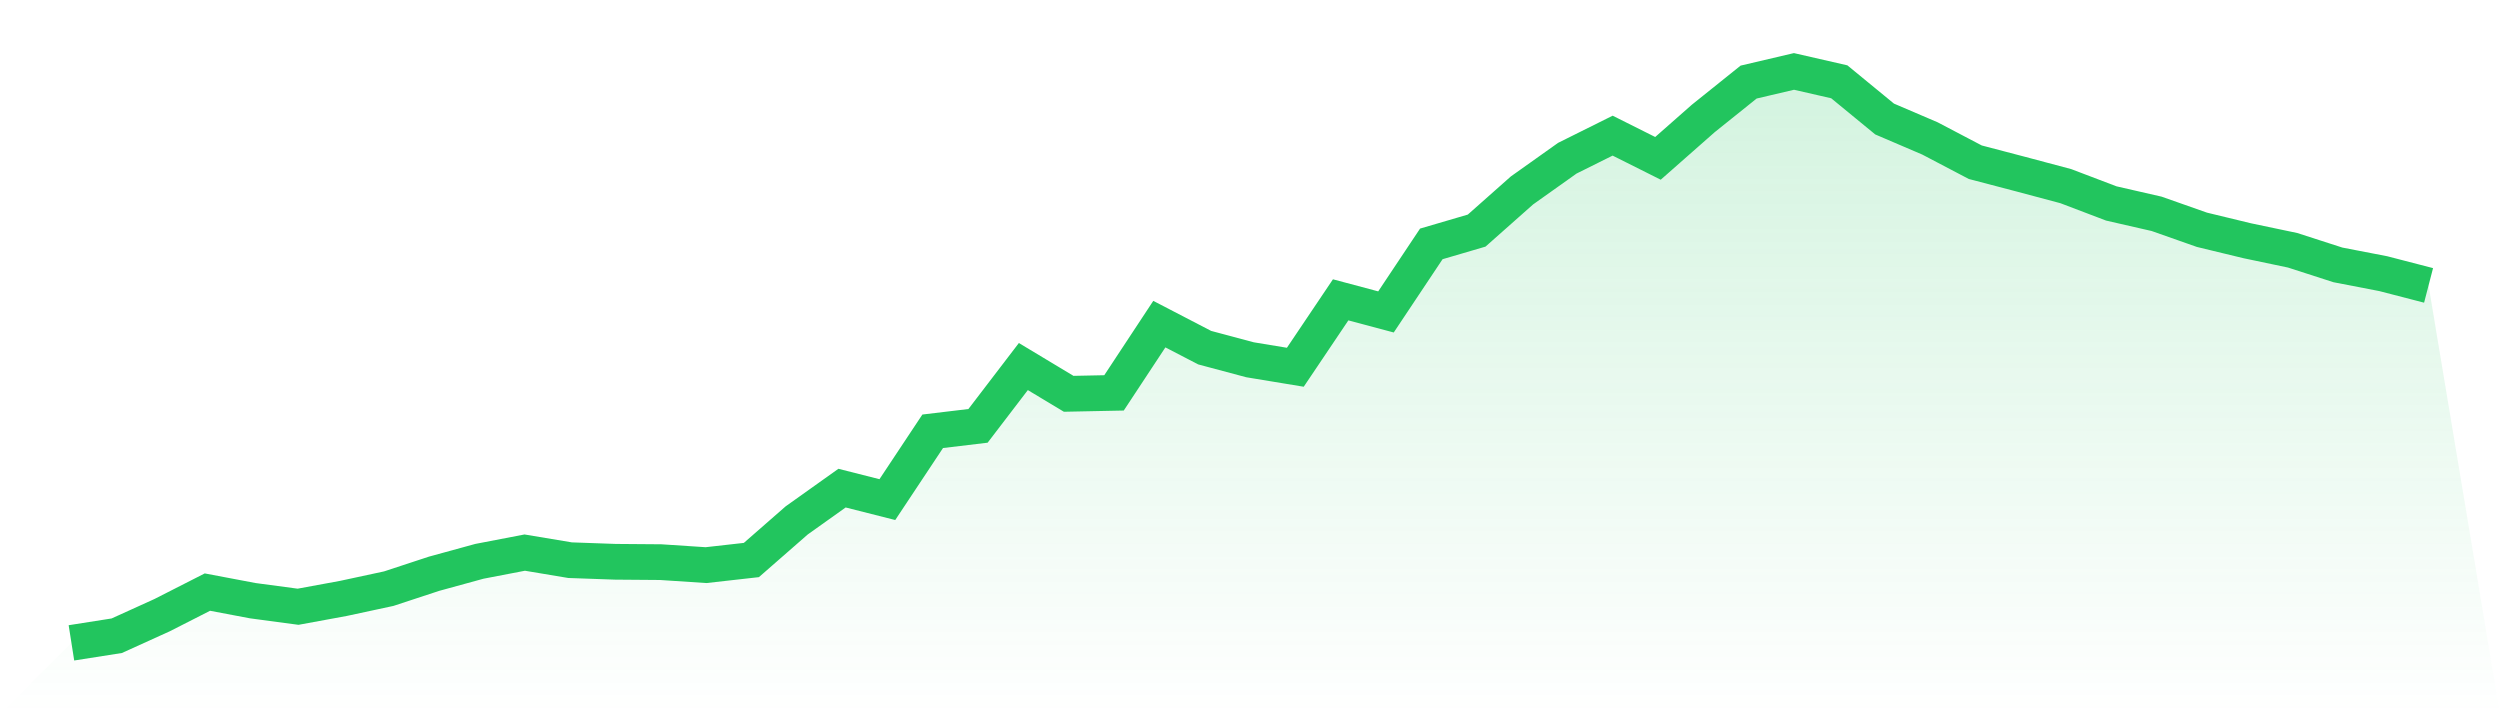
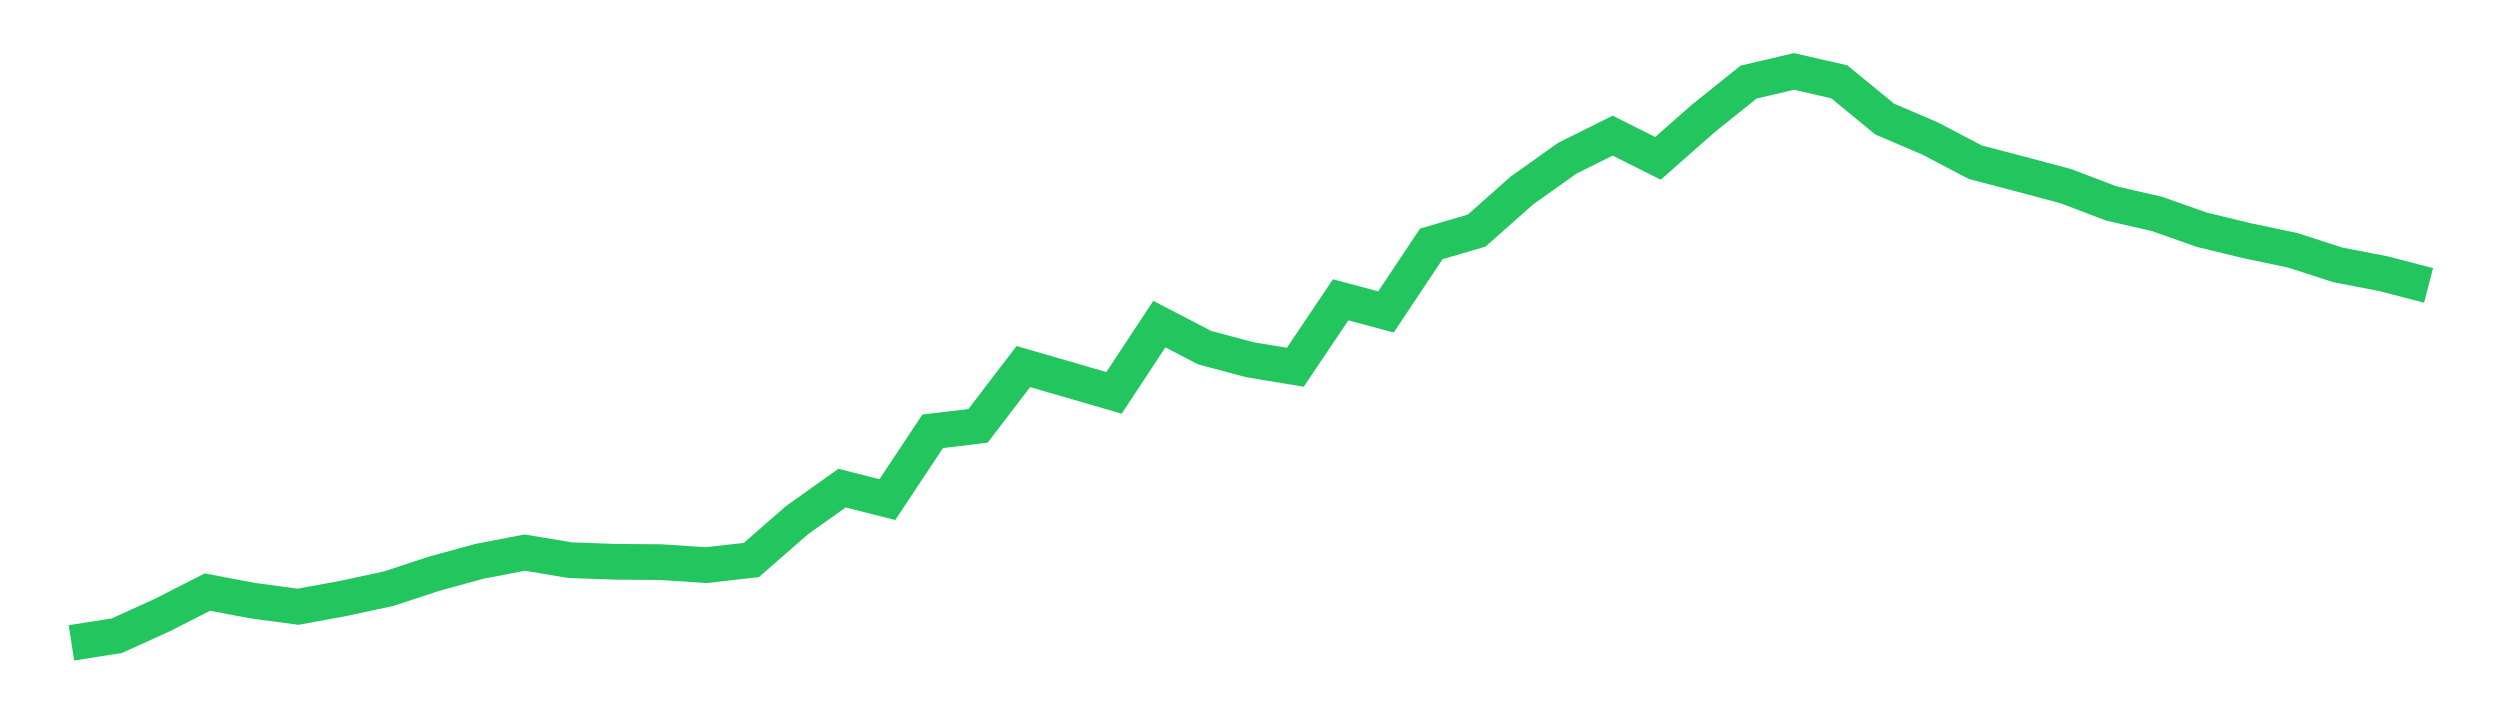
<svg xmlns="http://www.w3.org/2000/svg" viewBox="0 0 140 40">
  <defs>
    <linearGradient id="gradient" x1="0" x2="0" y1="0" y2="1">
      <stop offset="0%" stop-color="#22c55e" stop-opacity="0.2" />
      <stop offset="100%" stop-color="#22c55e" stop-opacity="0" />
    </linearGradient>
  </defs>
-   <path d="M4,36 L4,36 L6.538,35.601 L9.077,34.449 L11.615,33.157 L14.154,33.638 L16.692,33.978 L19.231,33.511 L21.769,32.965 L24.308,32.13 L26.846,31.434 L29.385,30.946 L31.923,31.37 L34.462,31.46 L37,31.48 L39.538,31.647 L42.077,31.361 L44.615,29.143 L47.154,27.335 L49.692,27.978 L52.231,24.152 L54.769,23.848 L57.308,20.527 L59.846,22.053 L62.385,22.001 L64.923,18.151 L67.462,19.469 L70,20.147 L72.538,20.566 L75.077,16.791 L77.615,17.468 L80.154,13.658 L82.692,12.914 L85.231,10.664 L87.769,8.86 L90.308,7.596 L92.846,8.868 L95.385,6.632 L97.923,4.596 L100.462,4 L103,4.581 L105.538,6.665 L108.077,7.752 L110.615,9.084 L113.154,9.75 L115.692,10.427 L118.231,11.393 L120.769,11.974 L123.308,12.868 L125.846,13.482 L128.385,14.015 L130.923,14.834 L133.462,15.325 L136,15.982 L140,40 L0,40 z" fill="url(#gradient)" />
-   <path d="M4,36 L4,36 L6.538,35.601 L9.077,34.449 L11.615,33.157 L14.154,33.638 L16.692,33.978 L19.231,33.511 L21.769,32.965 L24.308,32.13 L26.846,31.434 L29.385,30.946 L31.923,31.37 L34.462,31.46 L37,31.48 L39.538,31.647 L42.077,31.361 L44.615,29.143 L47.154,27.335 L49.692,27.978 L52.231,24.152 L54.769,23.848 L57.308,20.527 L59.846,22.053 L62.385,22.001 L64.923,18.151 L67.462,19.469 L70,20.147 L72.538,20.566 L75.077,16.791 L77.615,17.468 L80.154,13.658 L82.692,12.914 L85.231,10.664 L87.769,8.86 L90.308,7.596 L92.846,8.868 L95.385,6.632 L97.923,4.596 L100.462,4 L103,4.581 L105.538,6.665 L108.077,7.752 L110.615,9.084 L113.154,9.75 L115.692,10.427 L118.231,11.393 L120.769,11.974 L123.308,12.868 L125.846,13.482 L128.385,14.015 L130.923,14.834 L133.462,15.325 L136,15.982" fill="none" stroke="#22c55e" stroke-width="2" />
+   <path d="M4,36 L4,36 L6.538,35.601 L9.077,34.449 L11.615,33.157 L14.154,33.638 L16.692,33.978 L19.231,33.511 L21.769,32.965 L24.308,32.13 L26.846,31.434 L29.385,30.946 L31.923,31.37 L34.462,31.46 L37,31.48 L39.538,31.647 L42.077,31.361 L44.615,29.143 L47.154,27.335 L49.692,27.978 L52.231,24.152 L54.769,23.848 L57.308,20.527 L62.385,22.001 L64.923,18.151 L67.462,19.469 L70,20.147 L72.538,20.566 L75.077,16.791 L77.615,17.468 L80.154,13.658 L82.692,12.914 L85.231,10.664 L87.769,8.86 L90.308,7.596 L92.846,8.868 L95.385,6.632 L97.923,4.596 L100.462,4 L103,4.581 L105.538,6.665 L108.077,7.752 L110.615,9.084 L113.154,9.75 L115.692,10.427 L118.231,11.393 L120.769,11.974 L123.308,12.868 L125.846,13.482 L128.385,14.015 L130.923,14.834 L133.462,15.325 L136,15.982" fill="none" stroke="#22c55e" stroke-width="2" />
</svg>